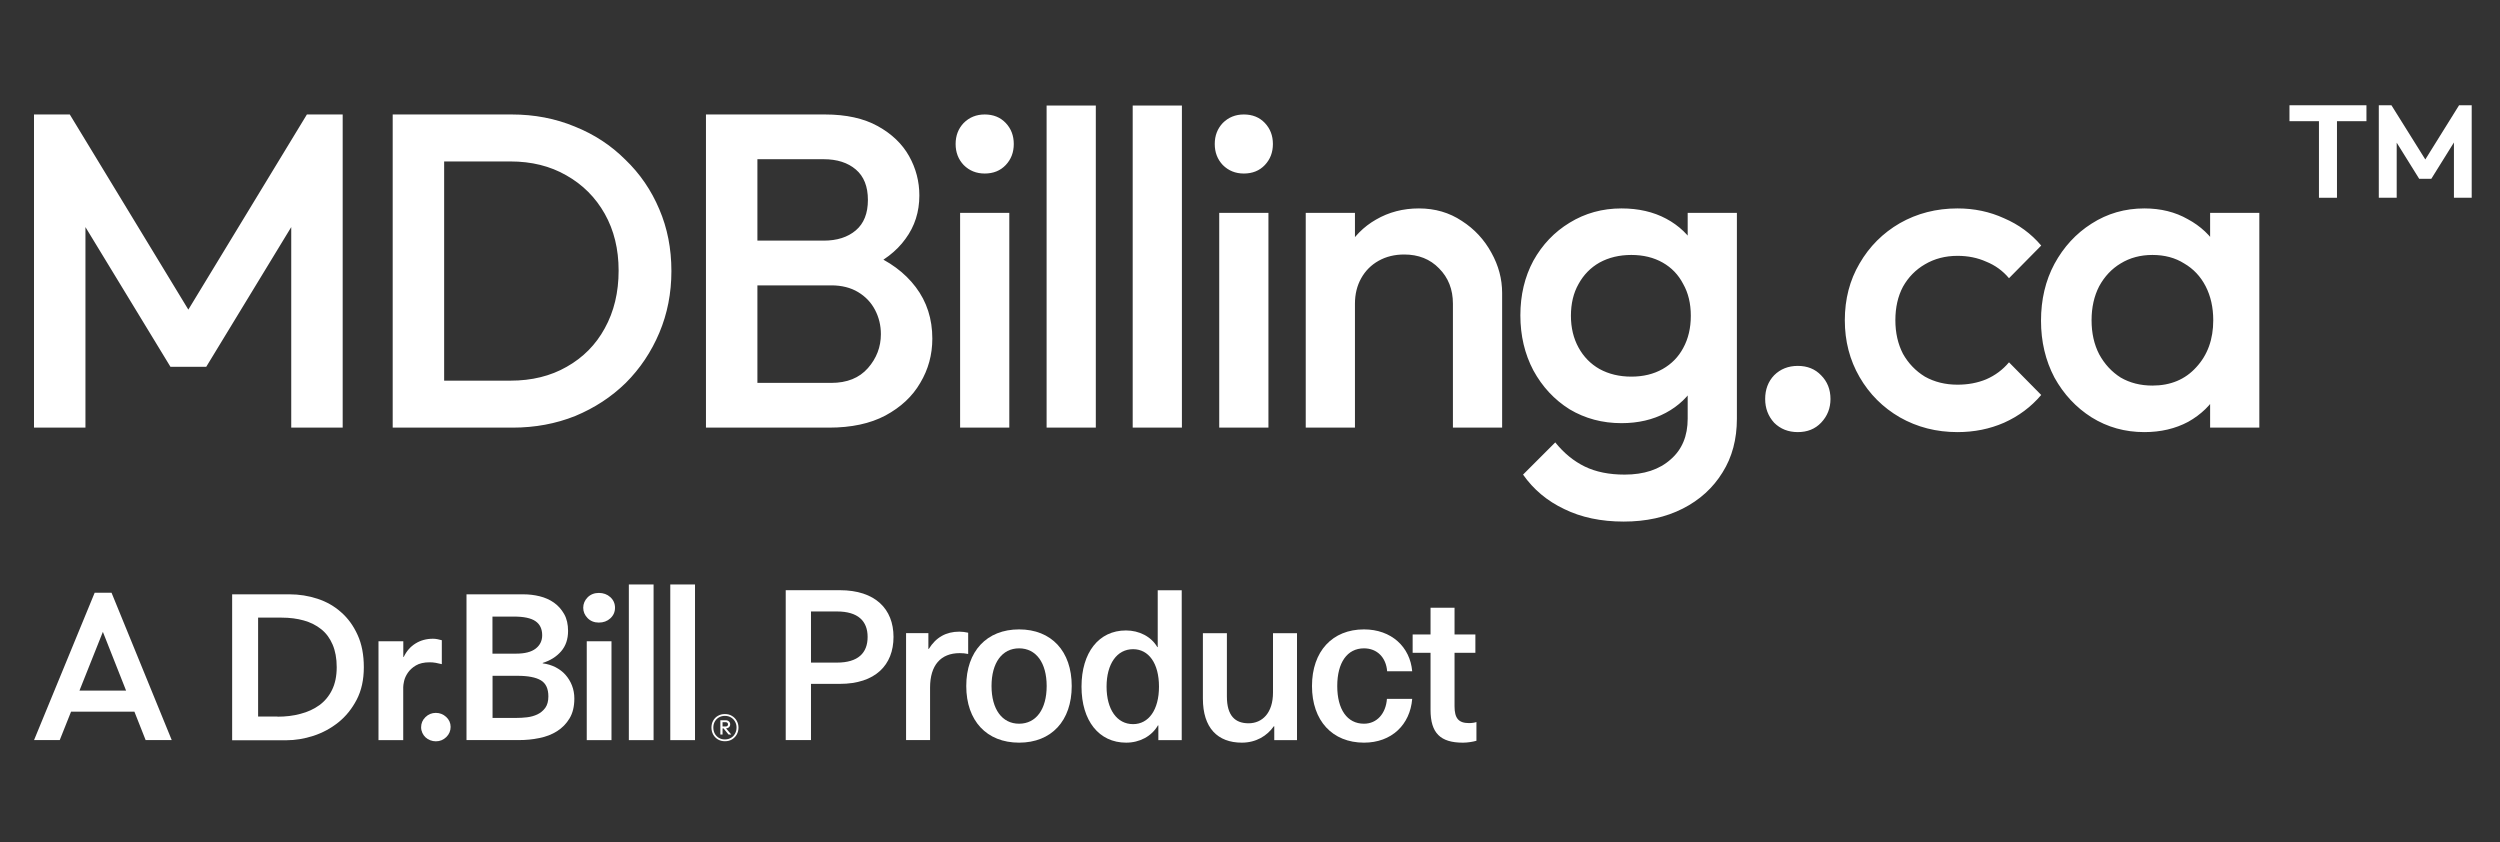
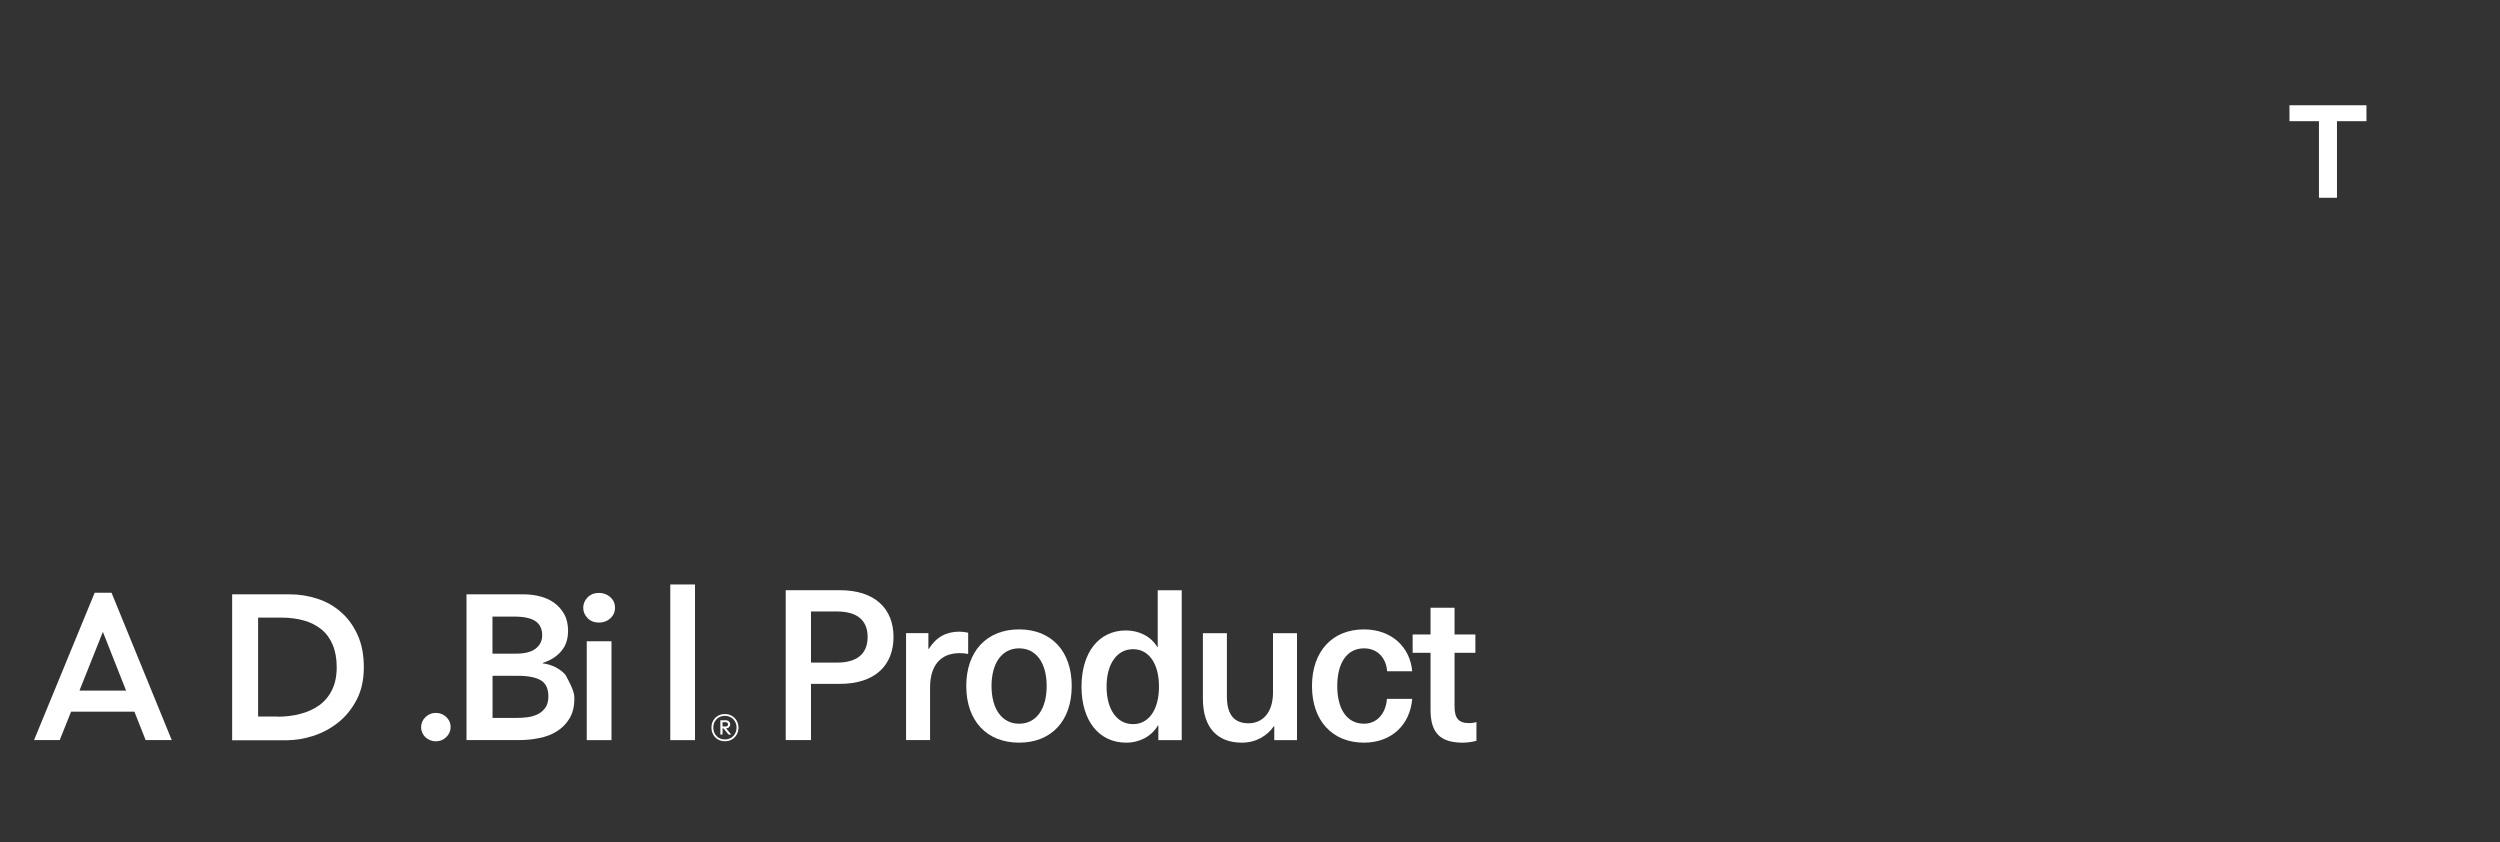
<svg xmlns="http://www.w3.org/2000/svg" width="190" height="64" viewBox="0 0 190 64" fill="none">
  <rect x="0" y="0" width="190" height="64" fill="#333333" stroke="none" />
  <g clip-path="url(#clip0_532_4092)">
-     <path d="M2.584 32.5V8.7H5.304L15.198 24.986H13.43L23.324 8.7H26.044V32.5H22.134V15.568L23.018 15.806L15.674 27.876H12.954L5.61 15.806L6.494 15.568V32.5H2.584ZM32.531 32.5V28.93H38.787C40.419 28.93 41.847 28.579 43.071 27.876C44.318 27.173 45.281 26.199 45.961 24.952C46.664 23.683 47.015 22.221 47.015 20.566C47.015 18.934 46.664 17.495 45.961 16.248C45.258 15.001 44.284 14.027 43.037 13.324C41.813 12.621 40.396 12.27 38.787 12.27H32.531V8.7H38.889C40.612 8.7 42.21 9.006 43.683 9.618C45.156 10.207 46.437 11.046 47.525 12.134C48.636 13.199 49.497 14.457 50.109 15.908C50.721 17.336 51.027 18.9 51.027 20.6C51.027 22.277 50.721 23.841 50.109 25.292C49.497 26.743 48.647 28.012 47.559 29.1C46.471 30.165 45.19 31.004 43.717 31.616C42.244 32.205 40.657 32.5 38.957 32.5H32.531ZM29.845 32.5V8.7H33.755V32.5H29.845ZM56.339 32.5V29.1H63.173C64.374 29.1 65.304 28.726 65.961 27.978C66.618 27.23 66.947 26.369 66.947 25.394C66.947 24.737 66.8 24.125 66.505 23.558C66.21 22.991 65.78 22.538 65.213 22.198C64.646 21.858 63.966 21.688 63.173 21.688H56.339V18.288H62.595C63.615 18.288 64.431 18.027 65.043 17.506C65.655 16.985 65.961 16.214 65.961 15.194C65.961 14.174 65.655 13.403 65.043 12.882C64.431 12.361 63.615 12.1 62.595 12.1H56.339V8.7H62.697C64.306 8.7 65.644 8.995 66.709 9.584C67.774 10.173 68.568 10.933 69.089 11.862C69.61 12.791 69.871 13.789 69.871 14.854C69.871 16.101 69.52 17.2 68.817 18.152C68.137 19.104 67.128 19.875 65.791 20.464L66.097 19.24C67.593 19.852 68.76 20.713 69.599 21.824C70.438 22.935 70.857 24.238 70.857 25.734C70.857 26.958 70.551 28.08 69.939 29.1C69.35 30.12 68.466 30.947 67.287 31.582C66.131 32.194 64.703 32.5 63.003 32.5H56.339ZM53.653 32.5V8.7H57.563V32.5H53.653ZM72.968 32.5V16.18H76.707V32.5H72.968ZM74.838 13.188C74.203 13.188 73.67 12.973 73.24 12.542C72.832 12.111 72.627 11.579 72.627 10.944C72.627 10.309 72.832 9.777 73.24 9.346C73.67 8.915 74.203 8.7 74.838 8.7C75.495 8.7 76.028 8.915 76.436 9.346C76.844 9.777 77.047 10.309 77.047 10.944C77.047 11.579 76.844 12.111 76.436 12.542C76.028 12.973 75.495 13.188 74.838 13.188ZM79.542 32.5V8.02H83.282V32.5H79.542ZM86.085 32.5V8.02H89.825V32.5H86.085ZM92.661 32.5V16.18H96.401V32.5H92.661ZM94.531 13.188C93.896 13.188 93.364 12.973 92.933 12.542C92.525 12.111 92.321 11.579 92.321 10.944C92.321 10.309 92.525 9.777 92.933 9.346C93.364 8.915 93.896 8.7 94.531 8.7C95.188 8.7 95.721 8.915 96.129 9.346C96.537 9.777 96.741 10.309 96.741 10.944C96.741 11.579 96.537 12.111 96.129 12.542C95.721 12.973 95.188 13.188 94.531 13.188ZM110.422 32.5V23.082C110.422 21.994 110.07 21.099 109.368 20.396C108.688 19.693 107.804 19.342 106.716 19.342C105.99 19.342 105.344 19.501 104.778 19.818C104.211 20.135 103.769 20.577 103.452 21.144C103.134 21.711 102.976 22.357 102.976 23.082L101.514 22.266C101.514 21.019 101.786 19.92 102.33 18.968C102.874 17.993 103.622 17.234 104.574 16.69C105.548 16.123 106.636 15.84 107.838 15.84C109.062 15.84 110.15 16.157 111.102 16.792C112.054 17.404 112.802 18.209 113.346 19.206C113.89 20.181 114.162 21.201 114.162 22.266V32.5H110.422ZM99.236 32.5V16.18H102.976V32.5H99.236ZM123.402 39.64C121.68 39.64 120.172 39.323 118.88 38.688C117.588 38.076 116.546 37.203 115.752 36.07L118.2 33.622C118.858 34.438 119.606 35.05 120.444 35.458C121.283 35.866 122.292 36.07 123.47 36.07C124.944 36.07 126.111 35.685 126.972 34.914C127.834 34.166 128.264 33.135 128.264 31.82V27.808L128.91 24.204L128.264 20.566V16.18H132.004V31.82C132.004 33.384 131.642 34.744 130.916 35.9C130.191 37.079 129.182 37.997 127.89 38.654C126.598 39.311 125.102 39.64 123.402 39.64ZM123.232 32.16C121.782 32.16 120.467 31.809 119.288 31.106C118.132 30.381 117.214 29.395 116.534 28.148C115.877 26.901 115.548 25.507 115.548 23.966C115.548 22.425 115.877 21.042 116.534 19.818C117.214 18.594 118.132 17.631 119.288 16.928C120.467 16.203 121.782 15.84 123.232 15.84C124.524 15.84 125.658 16.101 126.632 16.622C127.607 17.143 128.366 17.869 128.91 18.798C129.454 19.705 129.726 20.77 129.726 21.994V26.006C129.726 27.207 129.443 28.273 128.876 29.202C128.332 30.131 127.573 30.857 126.598 31.378C125.624 31.899 124.502 32.16 123.232 32.16ZM123.98 28.624C124.887 28.624 125.68 28.431 126.36 28.046C127.04 27.661 127.562 27.128 127.924 26.448C128.31 25.745 128.502 24.929 128.502 24C128.502 23.071 128.31 22.266 127.924 21.586C127.562 20.883 127.04 20.339 126.36 19.954C125.68 19.569 124.887 19.376 123.98 19.376C123.074 19.376 122.269 19.569 121.566 19.954C120.886 20.339 120.354 20.883 119.968 21.586C119.583 22.266 119.39 23.071 119.39 24C119.39 24.907 119.583 25.711 119.968 26.414C120.354 27.117 120.886 27.661 121.566 28.046C122.269 28.431 123.074 28.624 123.98 28.624ZM136.635 32.84C135.91 32.84 135.309 32.602 134.833 32.126C134.38 31.627 134.153 31.027 134.153 30.324C134.153 29.599 134.38 28.998 134.833 28.522C135.309 28.046 135.91 27.808 136.635 27.808C137.36 27.808 137.95 28.046 138.403 28.522C138.879 28.998 139.117 29.599 139.117 30.324C139.117 31.027 138.879 31.627 138.403 32.126C137.95 32.602 137.36 32.84 136.635 32.84ZM148.774 32.84C147.165 32.84 145.703 32.466 144.388 31.718C143.096 30.97 142.076 29.95 141.328 28.658C140.58 27.366 140.206 25.927 140.206 24.34C140.206 22.731 140.58 21.291 141.328 20.022C142.076 18.73 143.096 17.71 144.388 16.962C145.703 16.214 147.165 15.84 148.774 15.84C150.044 15.84 151.222 16.089 152.31 16.588C153.421 17.064 154.362 17.755 155.132 18.662L152.684 21.144C152.208 20.577 151.63 20.158 150.95 19.886C150.293 19.591 149.568 19.444 148.774 19.444C147.845 19.444 147.018 19.659 146.292 20.09C145.59 20.498 145.034 21.065 144.626 21.79C144.241 22.515 144.048 23.365 144.048 24.34C144.048 25.292 144.241 26.142 144.626 26.89C145.034 27.615 145.59 28.193 146.292 28.624C147.018 29.032 147.845 29.236 148.774 29.236C149.568 29.236 150.293 29.1 150.95 28.828C151.63 28.533 152.208 28.103 152.684 27.536L155.132 30.018C154.362 30.925 153.421 31.627 152.31 32.126C151.222 32.602 150.044 32.84 148.774 32.84ZM162.971 32.84C161.497 32.84 160.16 32.466 158.959 31.718C157.78 30.97 156.839 29.961 156.137 28.692C155.457 27.4 155.117 25.961 155.117 24.374C155.117 22.765 155.457 21.325 156.137 20.056C156.839 18.764 157.78 17.744 158.959 16.996C160.16 16.225 161.497 15.84 162.971 15.84C164.217 15.84 165.317 16.112 166.269 16.656C167.243 17.177 168.014 17.903 168.581 18.832C169.147 19.761 169.431 20.815 169.431 21.994V26.686C169.431 27.865 169.147 28.919 168.581 29.848C168.037 30.777 167.277 31.514 166.303 32.058C165.328 32.579 164.217 32.84 162.971 32.84ZM163.583 29.304C164.965 29.304 166.076 28.839 166.915 27.91C167.776 26.981 168.207 25.791 168.207 24.34C168.207 23.365 168.014 22.504 167.629 21.756C167.243 21.008 166.699 20.43 165.997 20.022C165.317 19.591 164.512 19.376 163.583 19.376C162.676 19.376 161.871 19.591 161.169 20.022C160.489 20.43 159.945 21.008 159.537 21.756C159.151 22.504 158.959 23.365 158.959 24.34C158.959 25.315 159.151 26.176 159.537 26.924C159.945 27.672 160.489 28.261 161.169 28.692C161.871 29.1 162.676 29.304 163.583 29.304ZM167.969 32.5V28.114L168.615 24.136L167.969 20.192V16.18H171.709V32.5H167.969Z" fill="white" />
    <path d="M2.588 56.246L7.196 45.046H8.476L13.052 56.246H11.068L7.484 47.174H8.156L4.54 56.246H2.588ZM4.86 54.086V52.486H10.796V54.086H4.86Z" fill="white" />
    <g clip-path="url(#clip1_532_4092)">
      <path d="M17.643 45.169H22.012C22.744 45.169 23.449 45.283 24.127 45.504C24.805 45.726 25.409 46.068 25.926 46.531C26.449 46.987 26.866 47.564 27.181 48.262C27.497 48.953 27.651 49.771 27.651 50.711C27.651 51.663 27.47 52.482 27.107 53.18C26.745 53.871 26.282 54.448 25.711 54.904C25.14 55.36 24.509 55.696 23.818 55.924C23.127 56.145 22.442 56.259 21.771 56.259H17.643V45.169ZM21.086 54.468C21.704 54.468 22.288 54.401 22.831 54.253C23.382 54.112 23.858 53.891 24.268 53.596C24.677 53.3 25 52.911 25.234 52.435C25.469 51.959 25.59 51.382 25.59 50.704C25.59 50.033 25.483 49.463 25.275 48.98C25.067 48.497 24.778 48.108 24.402 47.812C24.033 47.517 23.59 47.296 23.086 47.155C22.583 47.014 22.026 46.94 21.415 46.94H19.616V54.454H21.086V54.468Z" fill="white" />
-       <path d="M28.772 48.738H30.651V49.926H30.685C30.893 49.489 31.188 49.147 31.578 48.906C31.967 48.664 32.41 48.544 32.907 48.544C33.021 48.544 33.135 48.557 33.242 48.577C33.35 48.597 33.464 48.624 33.578 48.657V50.476C33.424 50.435 33.269 50.402 33.115 50.375C32.961 50.348 32.813 50.335 32.665 50.335C32.229 50.335 31.873 50.415 31.605 50.576C31.336 50.737 31.135 50.925 30.994 51.133C30.853 51.341 30.759 51.549 30.712 51.757C30.665 51.965 30.645 52.12 30.645 52.227V56.252H28.765V48.738H28.772Z" fill="white" />
      <path d="M32.005 55.273C32.005 54.978 32.112 54.716 32.334 54.501C32.555 54.286 32.817 54.179 33.126 54.179C33.421 54.179 33.683 54.28 33.911 54.488C34.133 54.696 34.247 54.944 34.247 55.246C34.247 55.541 34.139 55.803 33.918 56.018C33.697 56.232 33.435 56.34 33.126 56.34C32.978 56.34 32.837 56.313 32.696 56.259C32.562 56.205 32.441 56.132 32.34 56.038C32.24 55.944 32.159 55.83 32.099 55.702C32.038 55.561 32.005 55.427 32.005 55.273Z" fill="white" />
-       <path d="M35.454 45.169H39.776C40.193 45.169 40.609 45.216 41.012 45.316C41.421 45.417 41.784 45.578 42.099 45.8C42.414 46.021 42.676 46.316 42.878 46.672C43.079 47.027 43.173 47.457 43.173 47.953C43.173 48.577 42.998 49.094 42.643 49.503C42.287 49.912 41.824 50.201 41.247 50.382V50.416C41.589 50.456 41.911 50.556 42.213 50.704C42.508 50.858 42.764 51.046 42.972 51.281C43.18 51.516 43.348 51.784 43.468 52.093C43.589 52.401 43.65 52.73 43.65 53.086C43.65 53.69 43.529 54.193 43.287 54.595C43.045 54.998 42.73 55.32 42.341 55.568C41.951 55.816 41.502 55.991 40.992 56.091C40.488 56.199 39.971 56.246 39.448 56.246H35.454V45.169ZM37.427 49.677H39.226C39.884 49.677 40.381 49.55 40.71 49.295C41.038 49.04 41.206 48.705 41.206 48.282C41.206 47.799 41.038 47.443 40.696 47.209C40.354 46.974 39.81 46.86 39.058 46.86H37.427V49.677ZM37.427 54.562H39.246C39.495 54.562 39.763 54.548 40.052 54.515C40.34 54.481 40.602 54.407 40.844 54.293C41.086 54.179 41.28 54.012 41.441 53.797C41.596 53.582 41.676 53.294 41.676 52.925C41.676 52.341 41.488 51.932 41.105 51.704C40.723 51.476 40.132 51.361 39.327 51.361H37.434V54.562H37.427Z" fill="white" />
+       <path d="M35.454 45.169H39.776C40.193 45.169 40.609 45.216 41.012 45.316C41.421 45.417 41.784 45.578 42.099 45.8C42.414 46.021 42.676 46.316 42.878 46.672C43.079 47.027 43.173 47.457 43.173 47.953C43.173 48.577 42.998 49.094 42.643 49.503C42.287 49.912 41.824 50.201 41.247 50.382V50.416C41.589 50.456 41.911 50.556 42.213 50.704C42.508 50.858 42.764 51.046 42.972 51.281C43.589 52.401 43.65 52.73 43.65 53.086C43.65 53.69 43.529 54.193 43.287 54.595C43.045 54.998 42.73 55.32 42.341 55.568C41.951 55.816 41.502 55.991 40.992 56.091C40.488 56.199 39.971 56.246 39.448 56.246H35.454V45.169ZM37.427 49.677H39.226C39.884 49.677 40.381 49.55 40.71 49.295C41.038 49.04 41.206 48.705 41.206 48.282C41.206 47.799 41.038 47.443 40.696 47.209C40.354 46.974 39.81 46.86 39.058 46.86H37.427V49.677ZM37.427 54.562H39.246C39.495 54.562 39.763 54.548 40.052 54.515C40.34 54.481 40.602 54.407 40.844 54.293C41.086 54.179 41.28 54.012 41.441 53.797C41.596 53.582 41.676 53.294 41.676 52.925C41.676 52.341 41.488 51.932 41.105 51.704C40.723 51.476 40.132 51.361 39.327 51.361H37.434V54.562H37.427Z" fill="white" />
      <path d="M44.325 46.189C44.325 45.887 44.439 45.625 44.66 45.397C44.882 45.176 45.171 45.062 45.513 45.062C45.855 45.062 46.151 45.169 46.386 45.384C46.62 45.598 46.741 45.867 46.741 46.189C46.741 46.511 46.62 46.779 46.386 46.994C46.151 47.208 45.862 47.316 45.513 47.316C45.164 47.316 44.882 47.202 44.66 46.98C44.439 46.752 44.325 46.491 44.325 46.189ZM44.593 48.738H46.473V56.252H44.593V48.738Z" fill="white" />
-       <path d="M47.792 44.417H49.672V56.252H47.792V44.417Z" fill="white" />
      <path d="M50.941 44.417H52.821V56.252H50.941V44.417Z" fill="white" />
      <path d="M55.095 56.334C54.895 56.334 54.717 56.289 54.561 56.197C54.409 56.105 54.288 55.98 54.199 55.822C54.113 55.663 54.07 55.487 54.07 55.294C54.07 55.101 54.113 54.927 54.199 54.772C54.285 54.617 54.404 54.495 54.556 54.406C54.712 54.314 54.89 54.268 55.09 54.268C55.294 54.268 55.472 54.314 55.624 54.406C55.78 54.498 55.902 54.621 55.991 54.776C56.08 54.932 56.125 55.106 56.125 55.299C56.125 55.492 56.08 55.668 55.991 55.826C55.902 55.981 55.781 56.105 55.629 56.197C55.476 56.289 55.298 56.334 55.095 56.334ZM55.09 56.197C55.265 56.197 55.419 56.157 55.553 56.078C55.686 55.999 55.789 55.891 55.862 55.755C55.939 55.619 55.977 55.465 55.977 55.294C55.977 55.126 55.939 54.976 55.862 54.843C55.789 54.71 55.686 54.604 55.553 54.525C55.419 54.446 55.265 54.406 55.09 54.406C54.919 54.406 54.766 54.446 54.633 54.525C54.502 54.604 54.399 54.71 54.323 54.843C54.25 54.976 54.213 55.126 54.213 55.294C54.213 55.465 54.25 55.619 54.323 55.755C54.399 55.891 54.502 55.999 54.633 56.078C54.766 56.157 54.919 56.197 55.09 56.197ZM54.847 55.356V55.213H55.148C55.205 55.213 55.249 55.199 55.281 55.171C55.313 55.139 55.328 55.099 55.328 55.052C55.328 55.004 55.313 54.965 55.281 54.933C55.249 54.901 55.205 54.886 55.148 54.886H54.847V54.738H55.152C55.254 54.738 55.337 54.769 55.4 54.829C55.464 54.886 55.495 54.959 55.495 55.047C55.495 55.139 55.464 55.213 55.4 55.27C55.337 55.327 55.254 55.356 55.152 55.356H54.847ZM54.747 55.826V54.738H54.914V55.826H54.747ZM55.371 55.826L54.976 55.342L55.128 55.294L55.577 55.826H55.371Z" fill="white" />
    </g>
    <path d="M59.715 44.855V56.246H61.635V51.974H63.827C66.515 51.974 67.907 50.55 67.907 48.407C67.907 46.279 66.515 44.855 63.827 44.855H59.715ZM61.635 46.471H63.603C65.219 46.471 65.939 47.206 65.939 48.407C65.939 49.623 65.219 50.358 63.603 50.358H61.635V46.471Z" fill="white" />
    <path d="M72.909 48.006C71.901 48.006 71.133 48.438 70.589 49.318H70.557V48.118H68.861V56.246H70.685V52.262C70.685 50.566 71.485 49.638 72.941 49.638C73.149 49.638 73.357 49.654 73.581 49.702V48.086C73.373 48.038 73.117 48.006 72.909 48.006Z" fill="white" />
    <path d="M77.451 47.834C74.987 47.834 73.436 49.498 73.436 52.138C73.436 54.778 74.987 56.442 77.451 56.442C79.915 56.442 81.451 54.778 81.451 52.138C81.451 49.498 79.915 47.834 77.451 47.834ZM77.451 49.274C78.748 49.274 79.547 50.378 79.547 52.138C79.547 53.898 78.748 55.002 77.451 55.002C76.156 55.002 75.356 53.898 75.356 52.138C75.356 50.378 76.156 49.274 77.451 49.274Z" fill="white" />
    <path d="M89.811 56.25V44.858H87.987V49.178H87.955C87.491 48.378 86.579 47.914 85.571 47.914C83.507 47.914 82.195 49.594 82.195 52.186C82.195 54.778 83.523 56.442 85.587 56.442C86.611 56.442 87.523 55.962 88.003 55.13H88.035V56.25H89.811ZM86.115 49.338C87.299 49.338 88.083 50.41 88.083 52.186C88.083 53.946 87.299 55.034 86.115 55.034C84.883 55.034 84.099 53.914 84.099 52.186C84.099 50.458 84.883 49.338 86.115 49.338Z" fill="white" />
    <path d="M94.38 56.442C95.452 56.442 96.3 55.93 96.812 55.194H96.844V56.25H98.572V48.122H96.748V52.634C96.748 54.186 95.932 54.97 94.892 54.97C93.868 54.97 93.244 54.394 93.244 52.938V48.122H91.42V53.098C91.42 55.322 92.54 56.442 94.38 56.442Z" fill="white" />
    <path d="M103.663 47.834C101.263 47.834 99.711 49.498 99.711 52.138C99.711 54.778 101.263 56.442 103.663 56.442C105.759 56.442 107.167 55.082 107.327 53.114H105.407C105.327 54.218 104.655 55.002 103.663 55.002C102.383 55.002 101.631 53.914 101.631 52.138C101.631 50.362 102.383 49.274 103.663 49.274C104.655 49.274 105.343 49.962 105.423 51.018H107.327C107.167 49.162 105.743 47.834 103.663 47.834Z" fill="white" />
    <path d="M111.649 54.955C110.849 54.955 110.545 54.587 110.545 53.675V49.611H112.129V48.218H110.545V46.187H108.721V48.218H107.361V49.611H108.721V53.947C108.721 55.722 109.473 56.443 111.185 56.443C111.521 56.443 111.937 56.379 112.209 56.298V54.874C112.081 54.922 111.857 54.955 111.649 54.955Z" fill="white" />
    <path d="M176.24 15.03V8.15H177.61V15.03H176.24ZM174 9.21V8H179.85V9.21H174Z" fill="white" />
-     <path d="M180.789 15.03V8H181.749L184.599 12.56H184.049L186.889 8H187.849V15.03H186.499V10.33L186.759 10.41L184.779 13.59H183.859L181.879 10.41L182.149 10.33V15.03H180.789Z" fill="white" />
  </g>
  <defs>
    <clipPath id="clip0_532_4092">
      <rect width="190" height="64" fill="white" />
    </clipPath>
    <clipPath id="clip1_532_4092">
      <rect width="38.676" height="12.021" fill="white" transform="translate(17.578 44.403)" />
    </clipPath>
  </defs>
</svg>